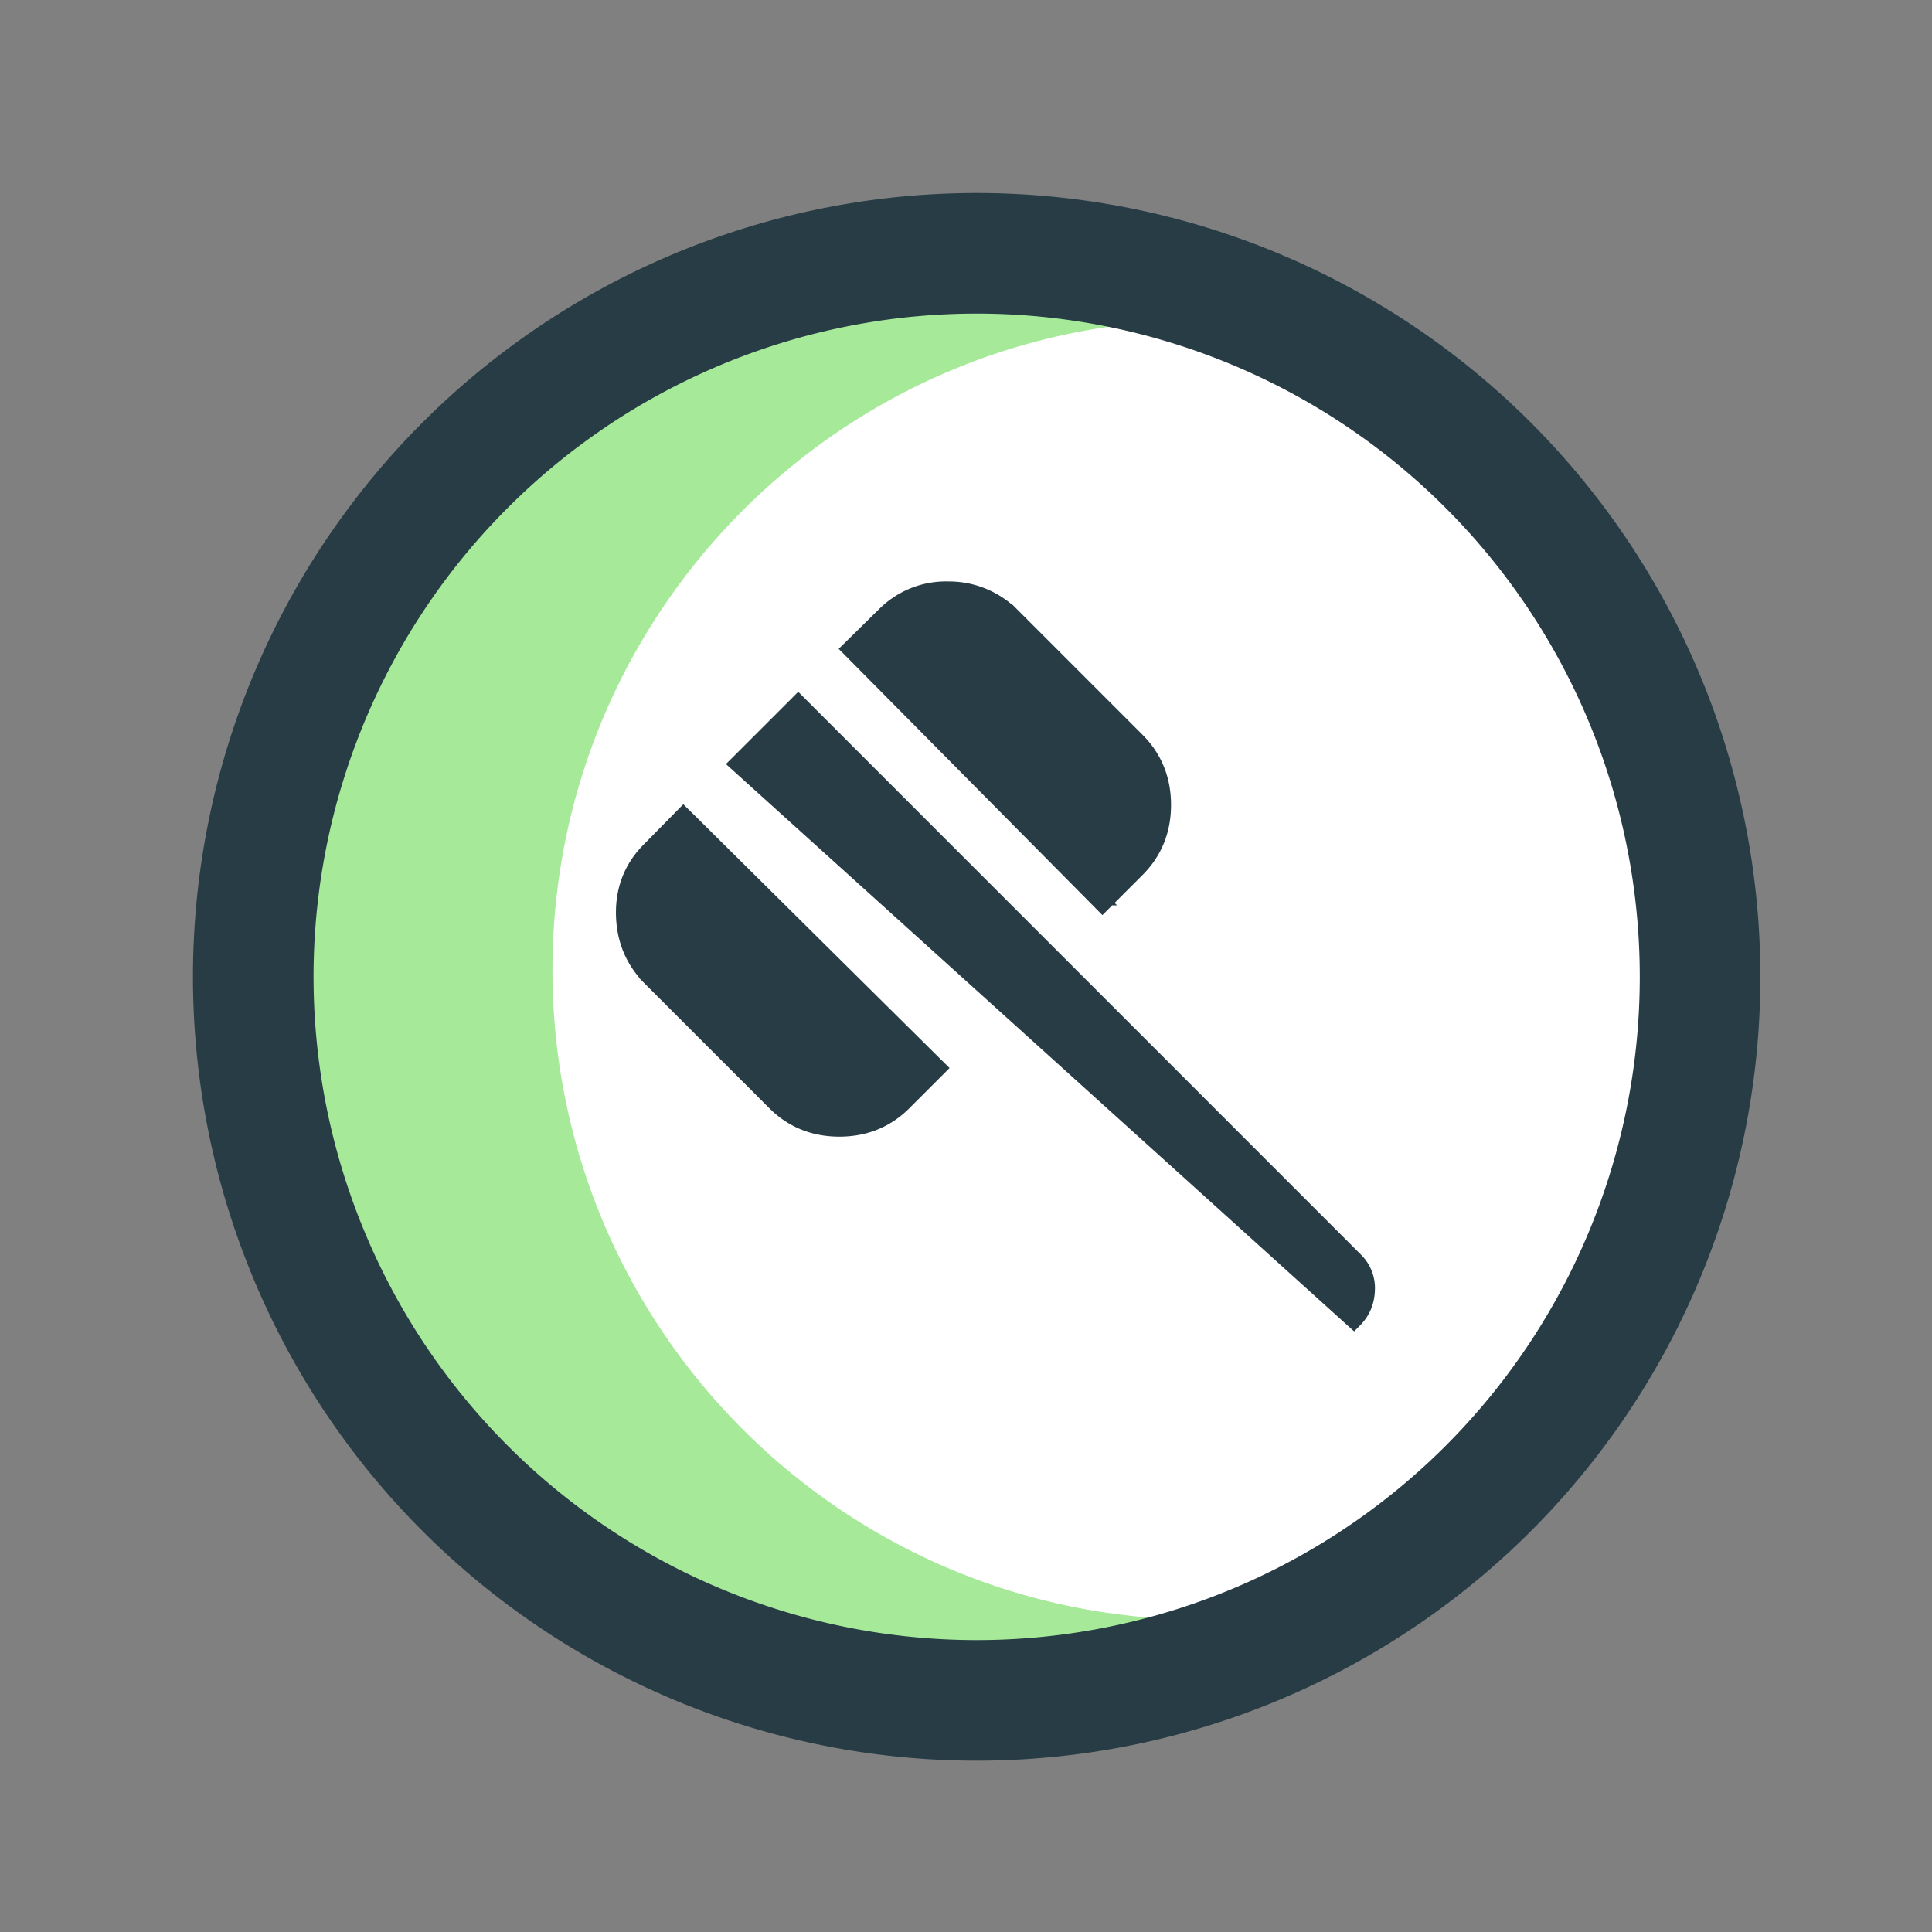
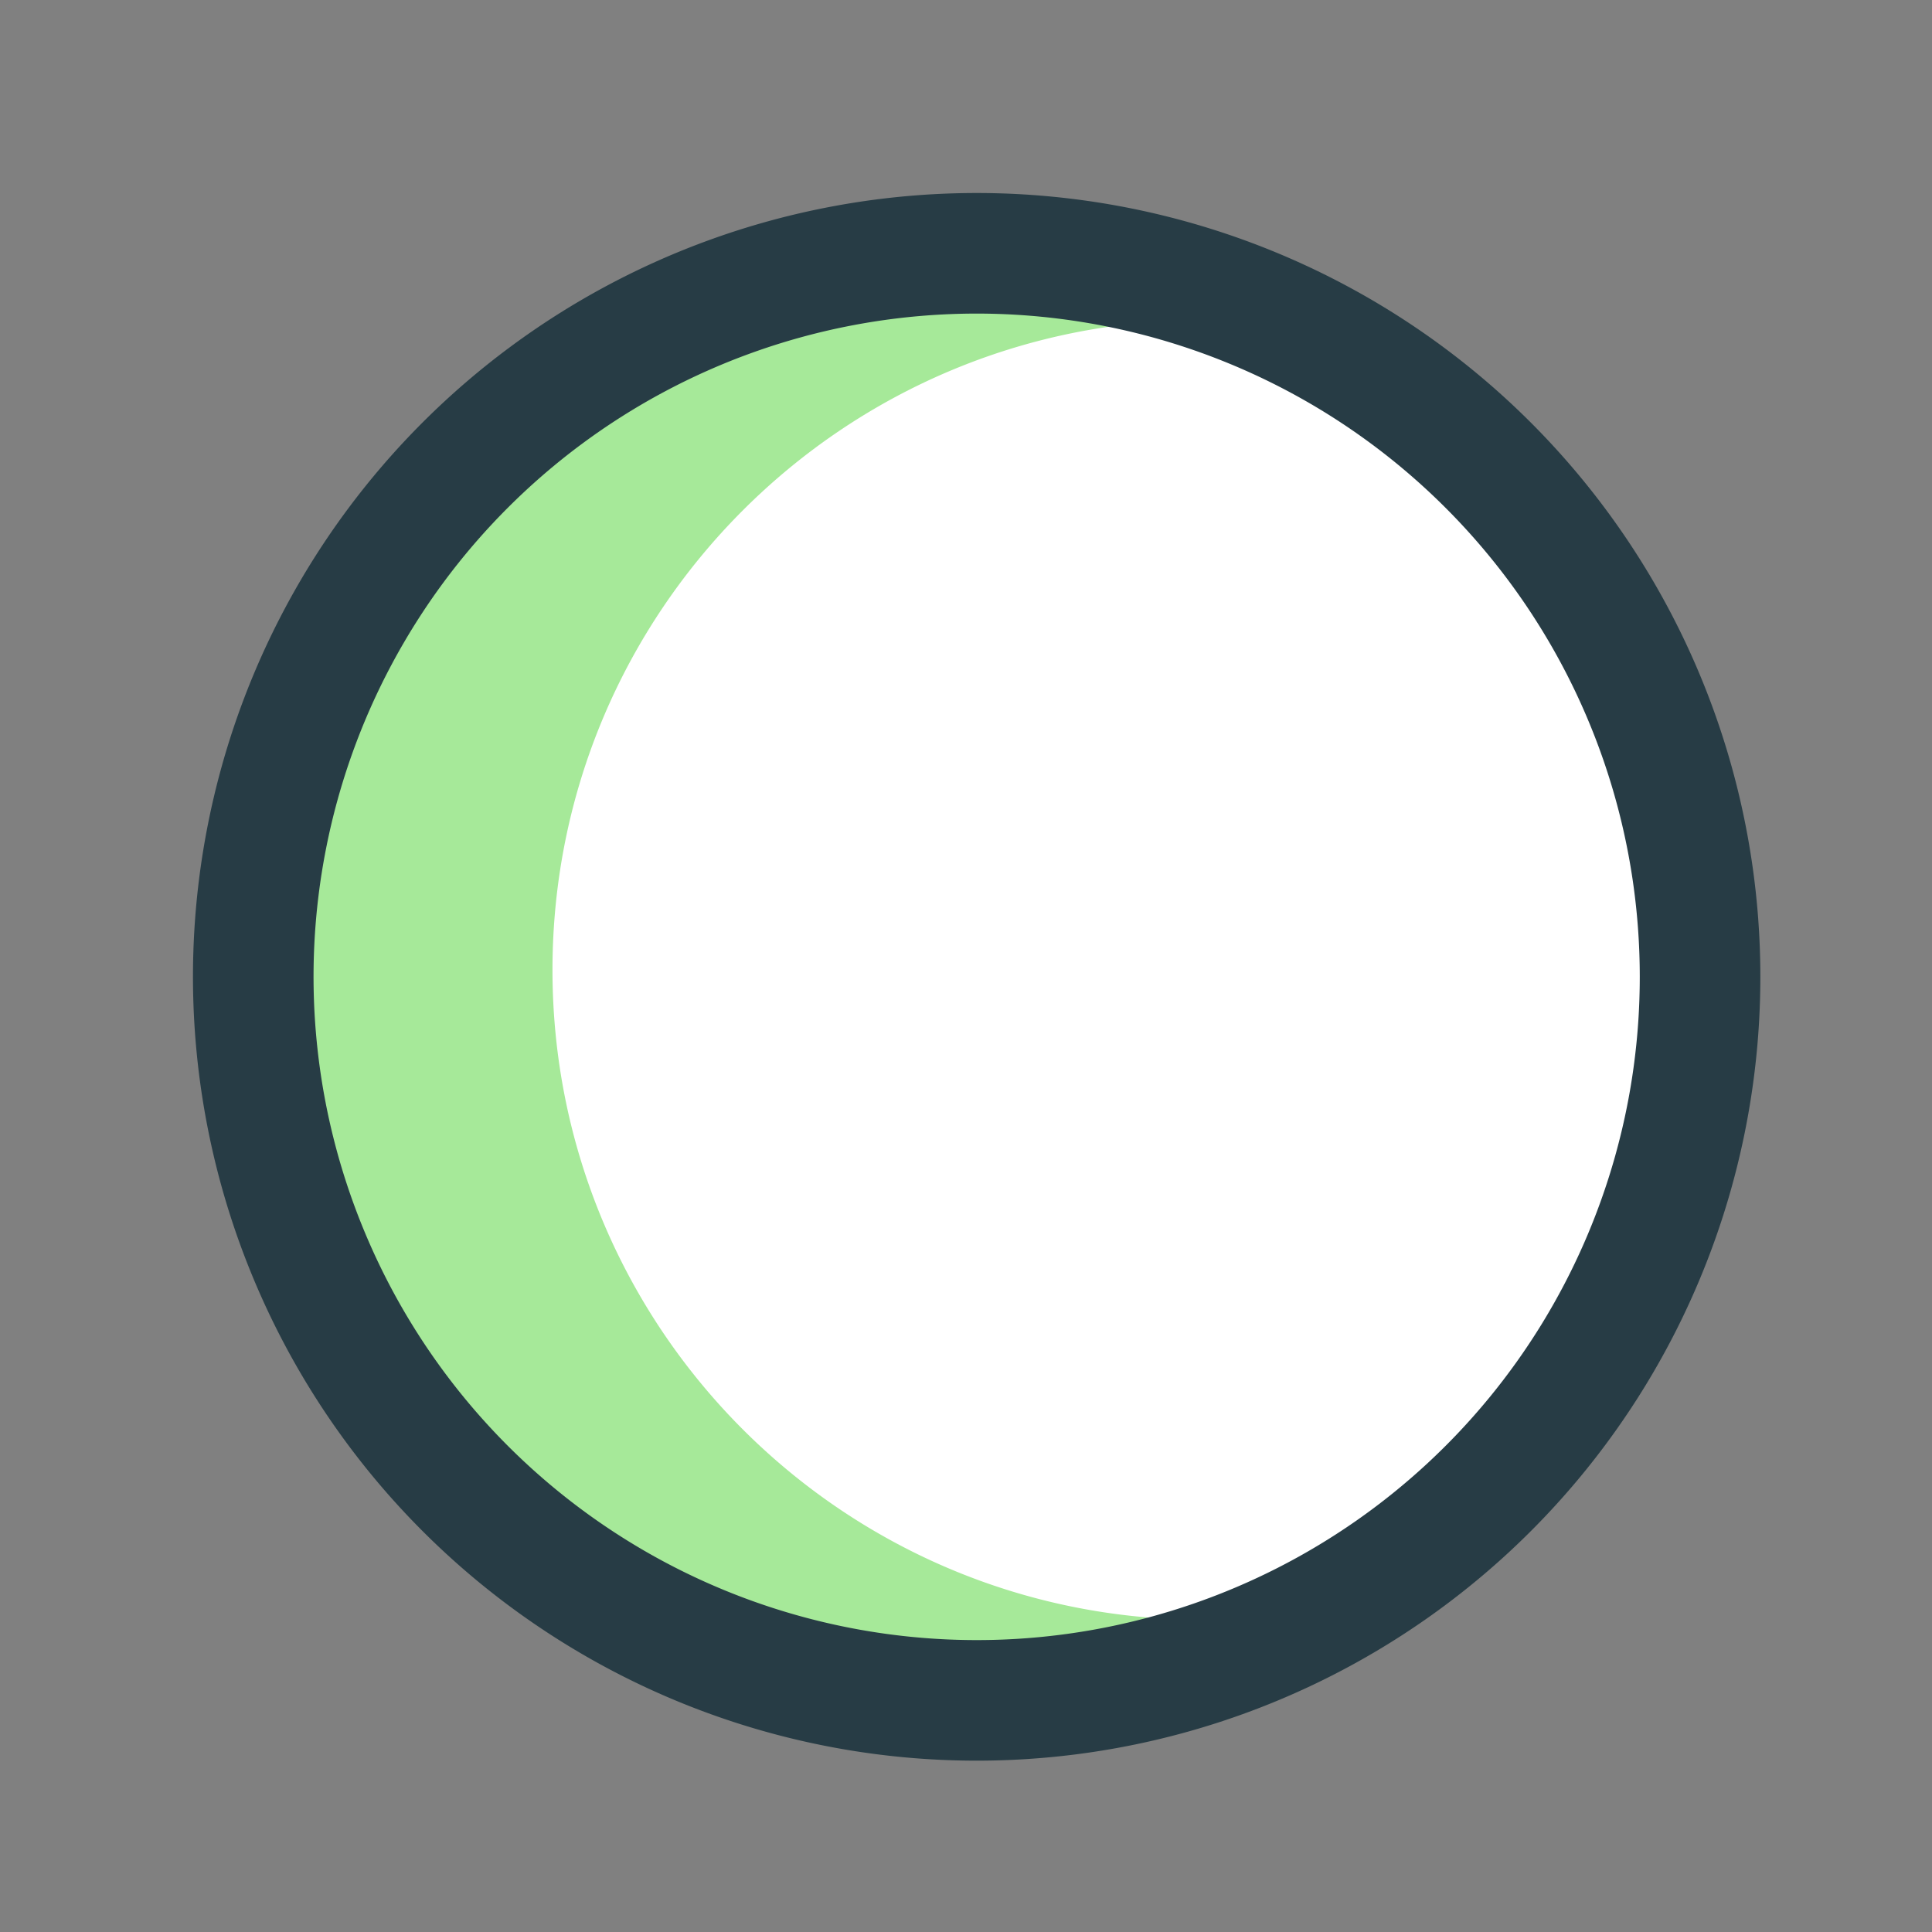
<svg xmlns="http://www.w3.org/2000/svg" width="56" height="56" fill="none">
  <rect width="100%" height="100%" fill="#808080" stroke="none" />
  <path fill="#fff" d="M49.277 28.31a20.966 20.966 0 0 1-40.34 8.024 20.968 20.968 0 1 1 40.34-8.024Z" />
  <path fill="#A6E999" fill-rule="evenodd" d="M38.622 9.656a18.921 18.921 0 0 0-3.774-.378c-10.402 0-18.834 8.433-18.834 18.835 0 10.402 8.432 18.835 18.834 18.835 1.685 0 3.318-.221 4.873-.636a21.211 21.211 0 0 1-11.41 3.309C16.54 49.62 7 40.08 7 28.31 7 16.54 16.54 7 28.31 7c3.74 0 7.256.964 10.312 2.656Z" clip-rule="evenodd" />
  <path stroke="#273C45" stroke-linecap="round" stroke-linejoin="round" stroke-width="3.495" d="M49.277 28.31a20.966 20.966 0 0 1-40.34 8.024 20.968 20.968 0 1 1 40.34-8.024Z" />
-   <path fill="#273C45" stroke="#273C45" stroke-width=".5" d="m19.988 23.842-.179-.176-.176.179-.796.809c-.5.5-.745 1.122-.733 1.846.012.721.268 1.34.766 1.838l.177-.177-.177.177 3.607 3.608c.5.5 1.123.75 1.852.75.73 0 1.352-.25 1.852-.75l.81-.81.178-.178-.179-.177-7.002-6.939Zm11.79 2.15.177.179.178-.178.81-.81c.5-.5.75-1.123.75-1.852 0-.73-.25-1.352-.75-1.853l-3.607-3.608-.139.139.139-.139a2.563 2.563 0 0 0-1.832-.766 2.49 2.49 0 0 0-1.85.732h-.001l-.81.798-.179.176.177.178 6.937 7.004Zm-10.196-4.03-.177.176 17.836 16.108c.228-.228.348-.513.361-.84a1.11 1.11 0 0 0-.328-.86l-15.96-15.963-.177-.177-.177.177-1.378 1.378Z" />
</svg>